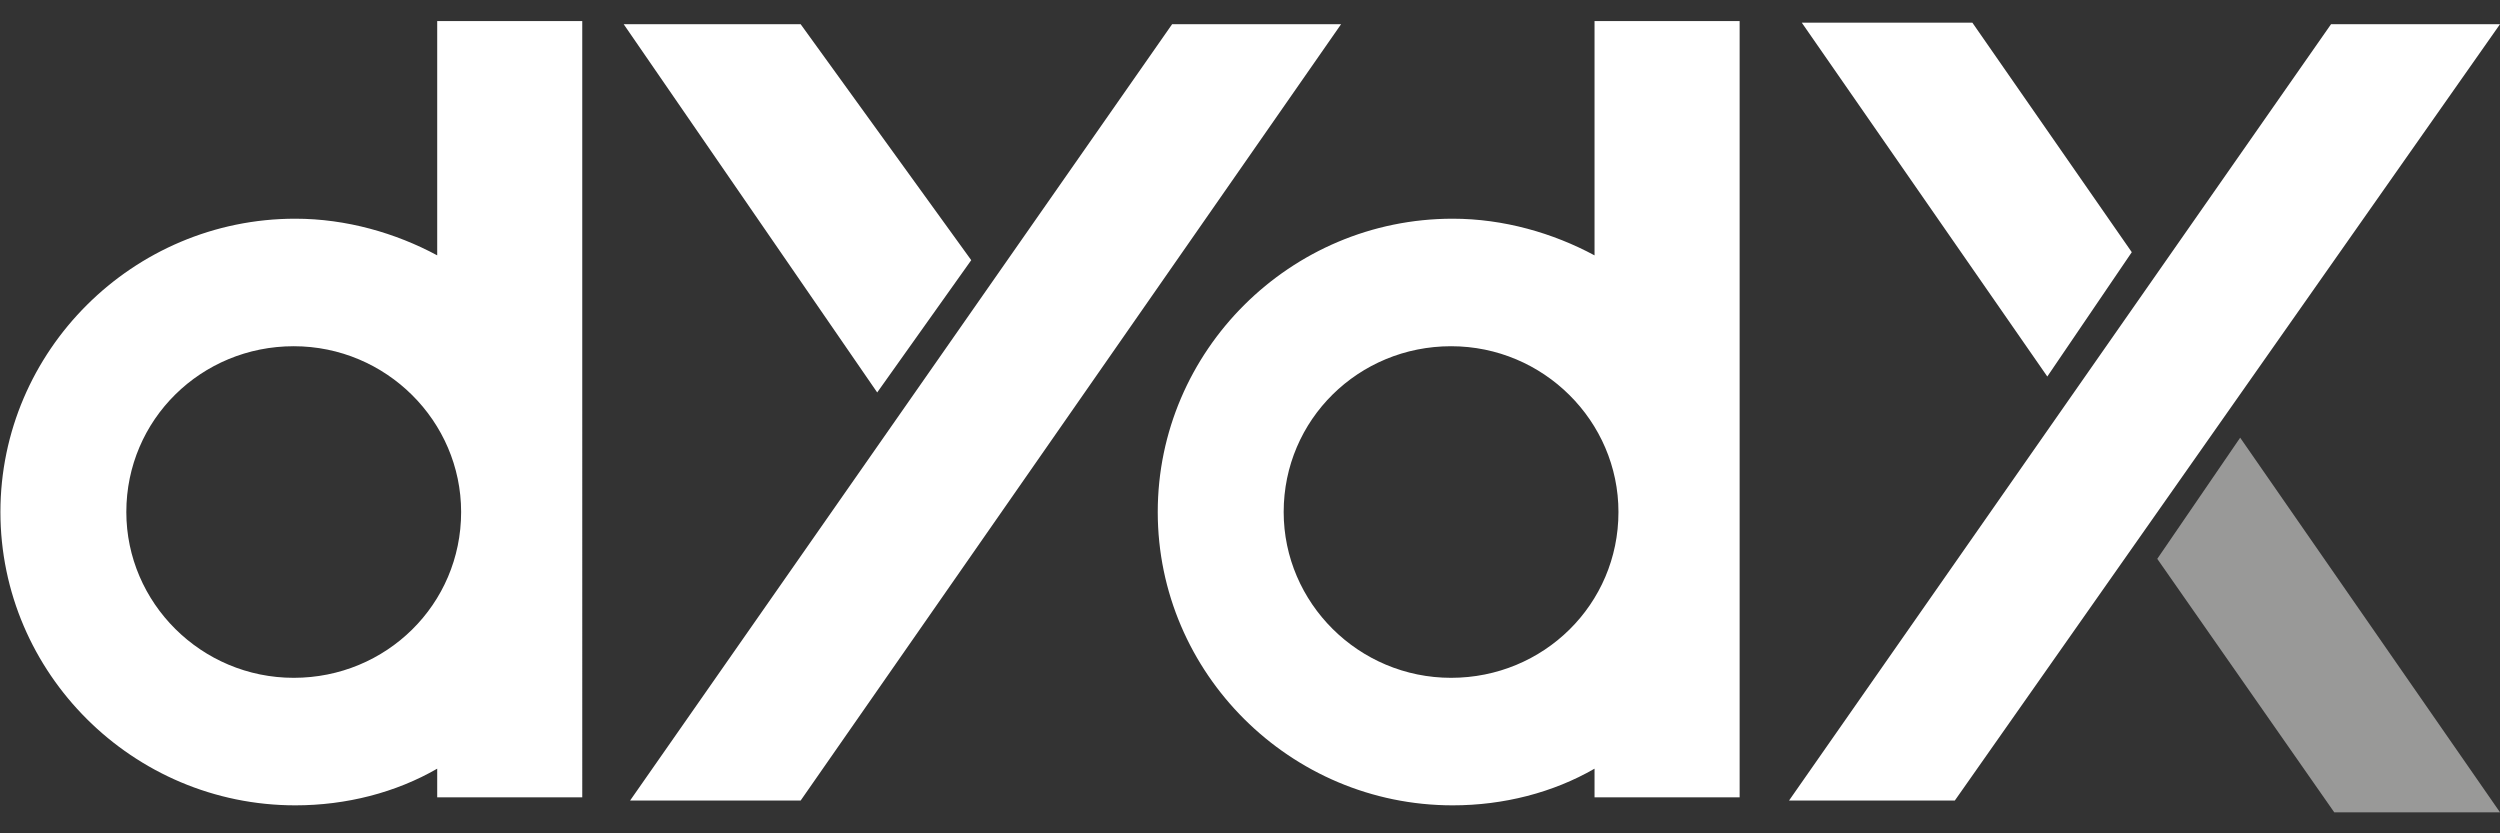
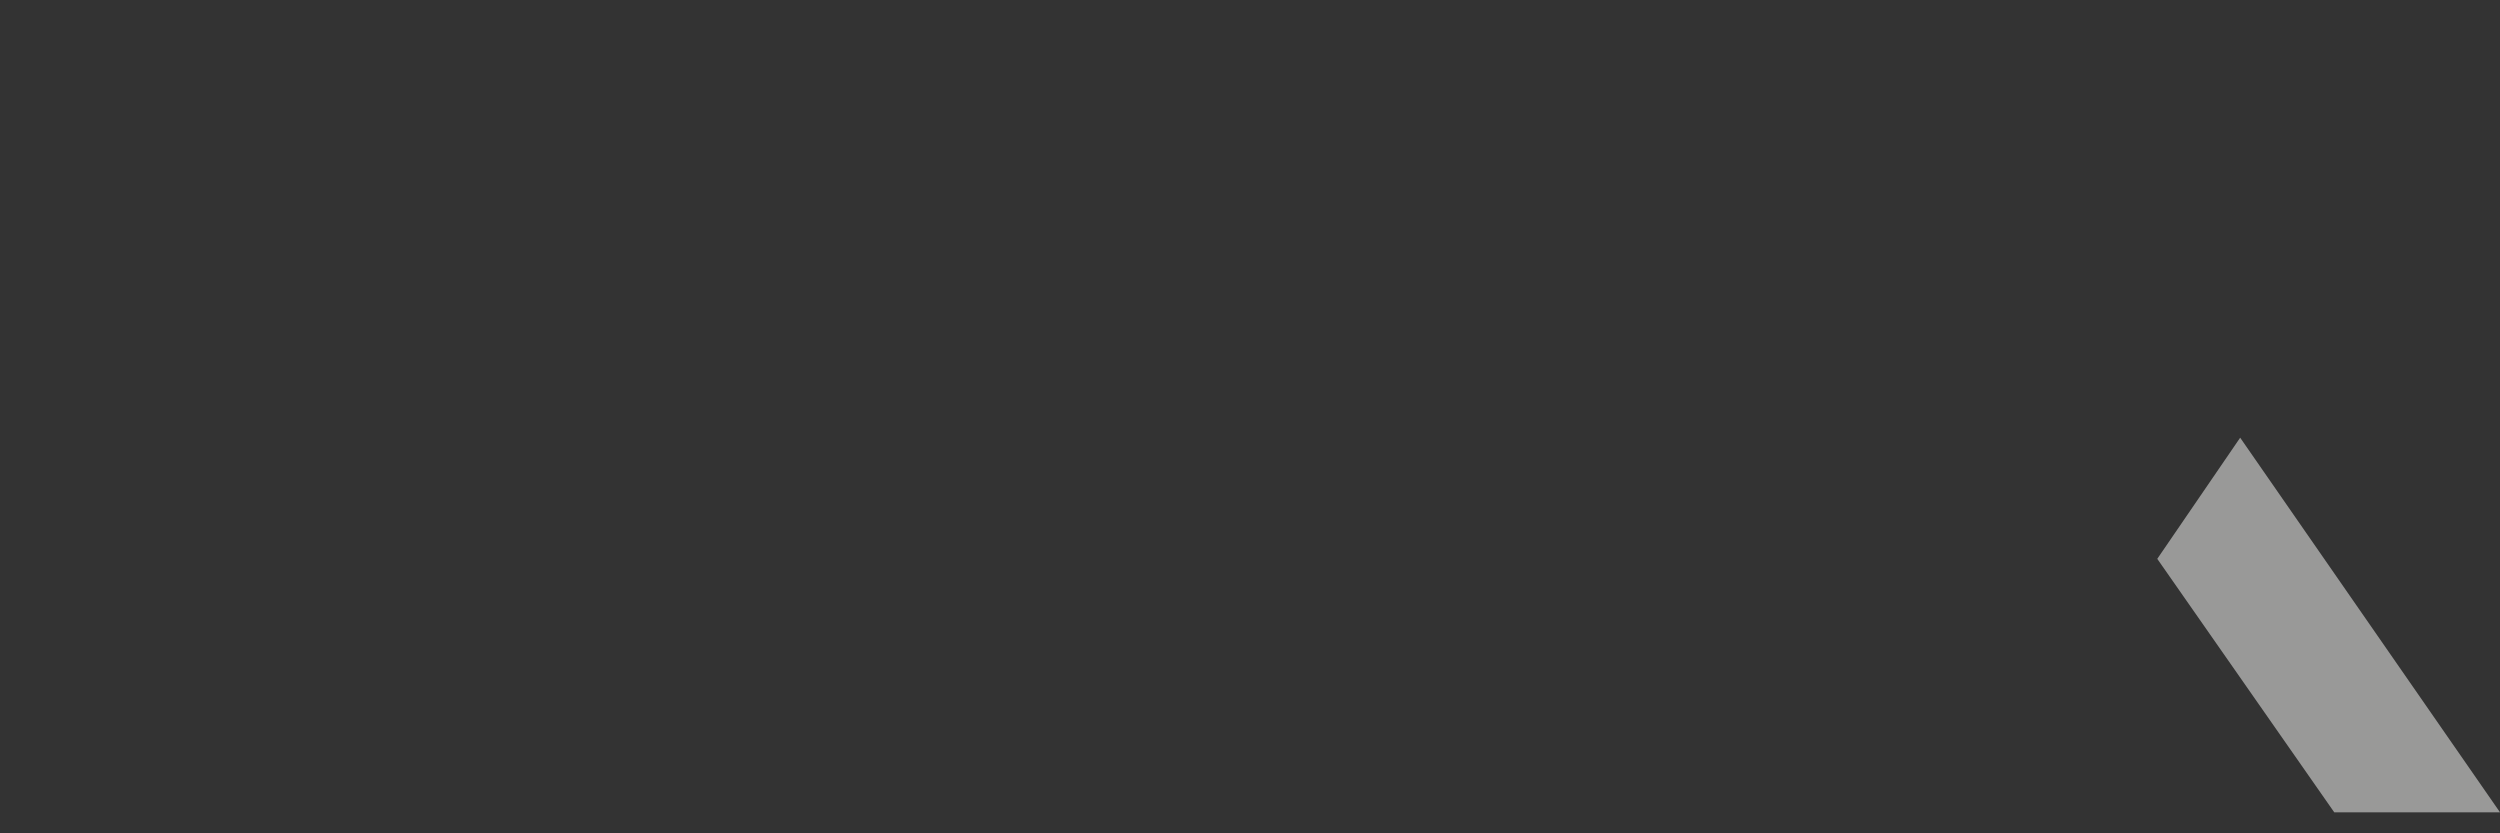
<svg xmlns="http://www.w3.org/2000/svg" width="102" height="34" fill="none">
  <rect width="100%" height="100%" fill="#333333" stroke="none" />
  <path d="m88.017 22.801 7.22 10.341H102L91.399 17.858 88.017 22.8Z" fill="#999998" />
-   <path d="M95.106.988 72.992 32.663h6.764L102 .988h-6.894Zm-8.13 9.3L80.472.924h-6.96L83.53 15.362l3.447-5.073Zm-69.138.13c-1.691-.91-3.708-1.495-5.789-1.495C5.415 8.923.017 14.32.017 20.89s5.398 11.968 12.032 11.968c2.081 0 4.098-.52 5.789-1.496v1.17h5.918V.859h-5.918v9.56Zm-5.854 17.237c-3.772 0-6.83-3.057-6.83-6.765 0-3.772 3.058-6.764 6.83-6.764 3.773 0 6.83 3.057 6.83 6.764 0 3.773-3.057 6.765-6.83 6.765Zm53.073-17.236c-1.69-.91-3.707-1.496-5.788-1.496-6.634 0-12.033 5.398-12.033 11.967 0 6.57 5.399 11.968 12.033 11.968 2.081 0 4.097-.52 5.788-1.496v1.17h5.92V.859h-5.92v9.56Zm-5.853 17.236c-3.773 0-6.83-3.057-6.83-6.765 0-3.772 3.057-6.764 6.83-6.764 3.772 0 6.829 3.057 6.829 6.764 0 3.773-3.057 6.765-6.83 6.765ZM39.626 10.614 32.667.988h-7.22L35.79 16.012l3.837-5.398ZM47.822.988 25.707 32.663h6.959L54.716.988H47.82Z" fill="#fff" />
</svg>